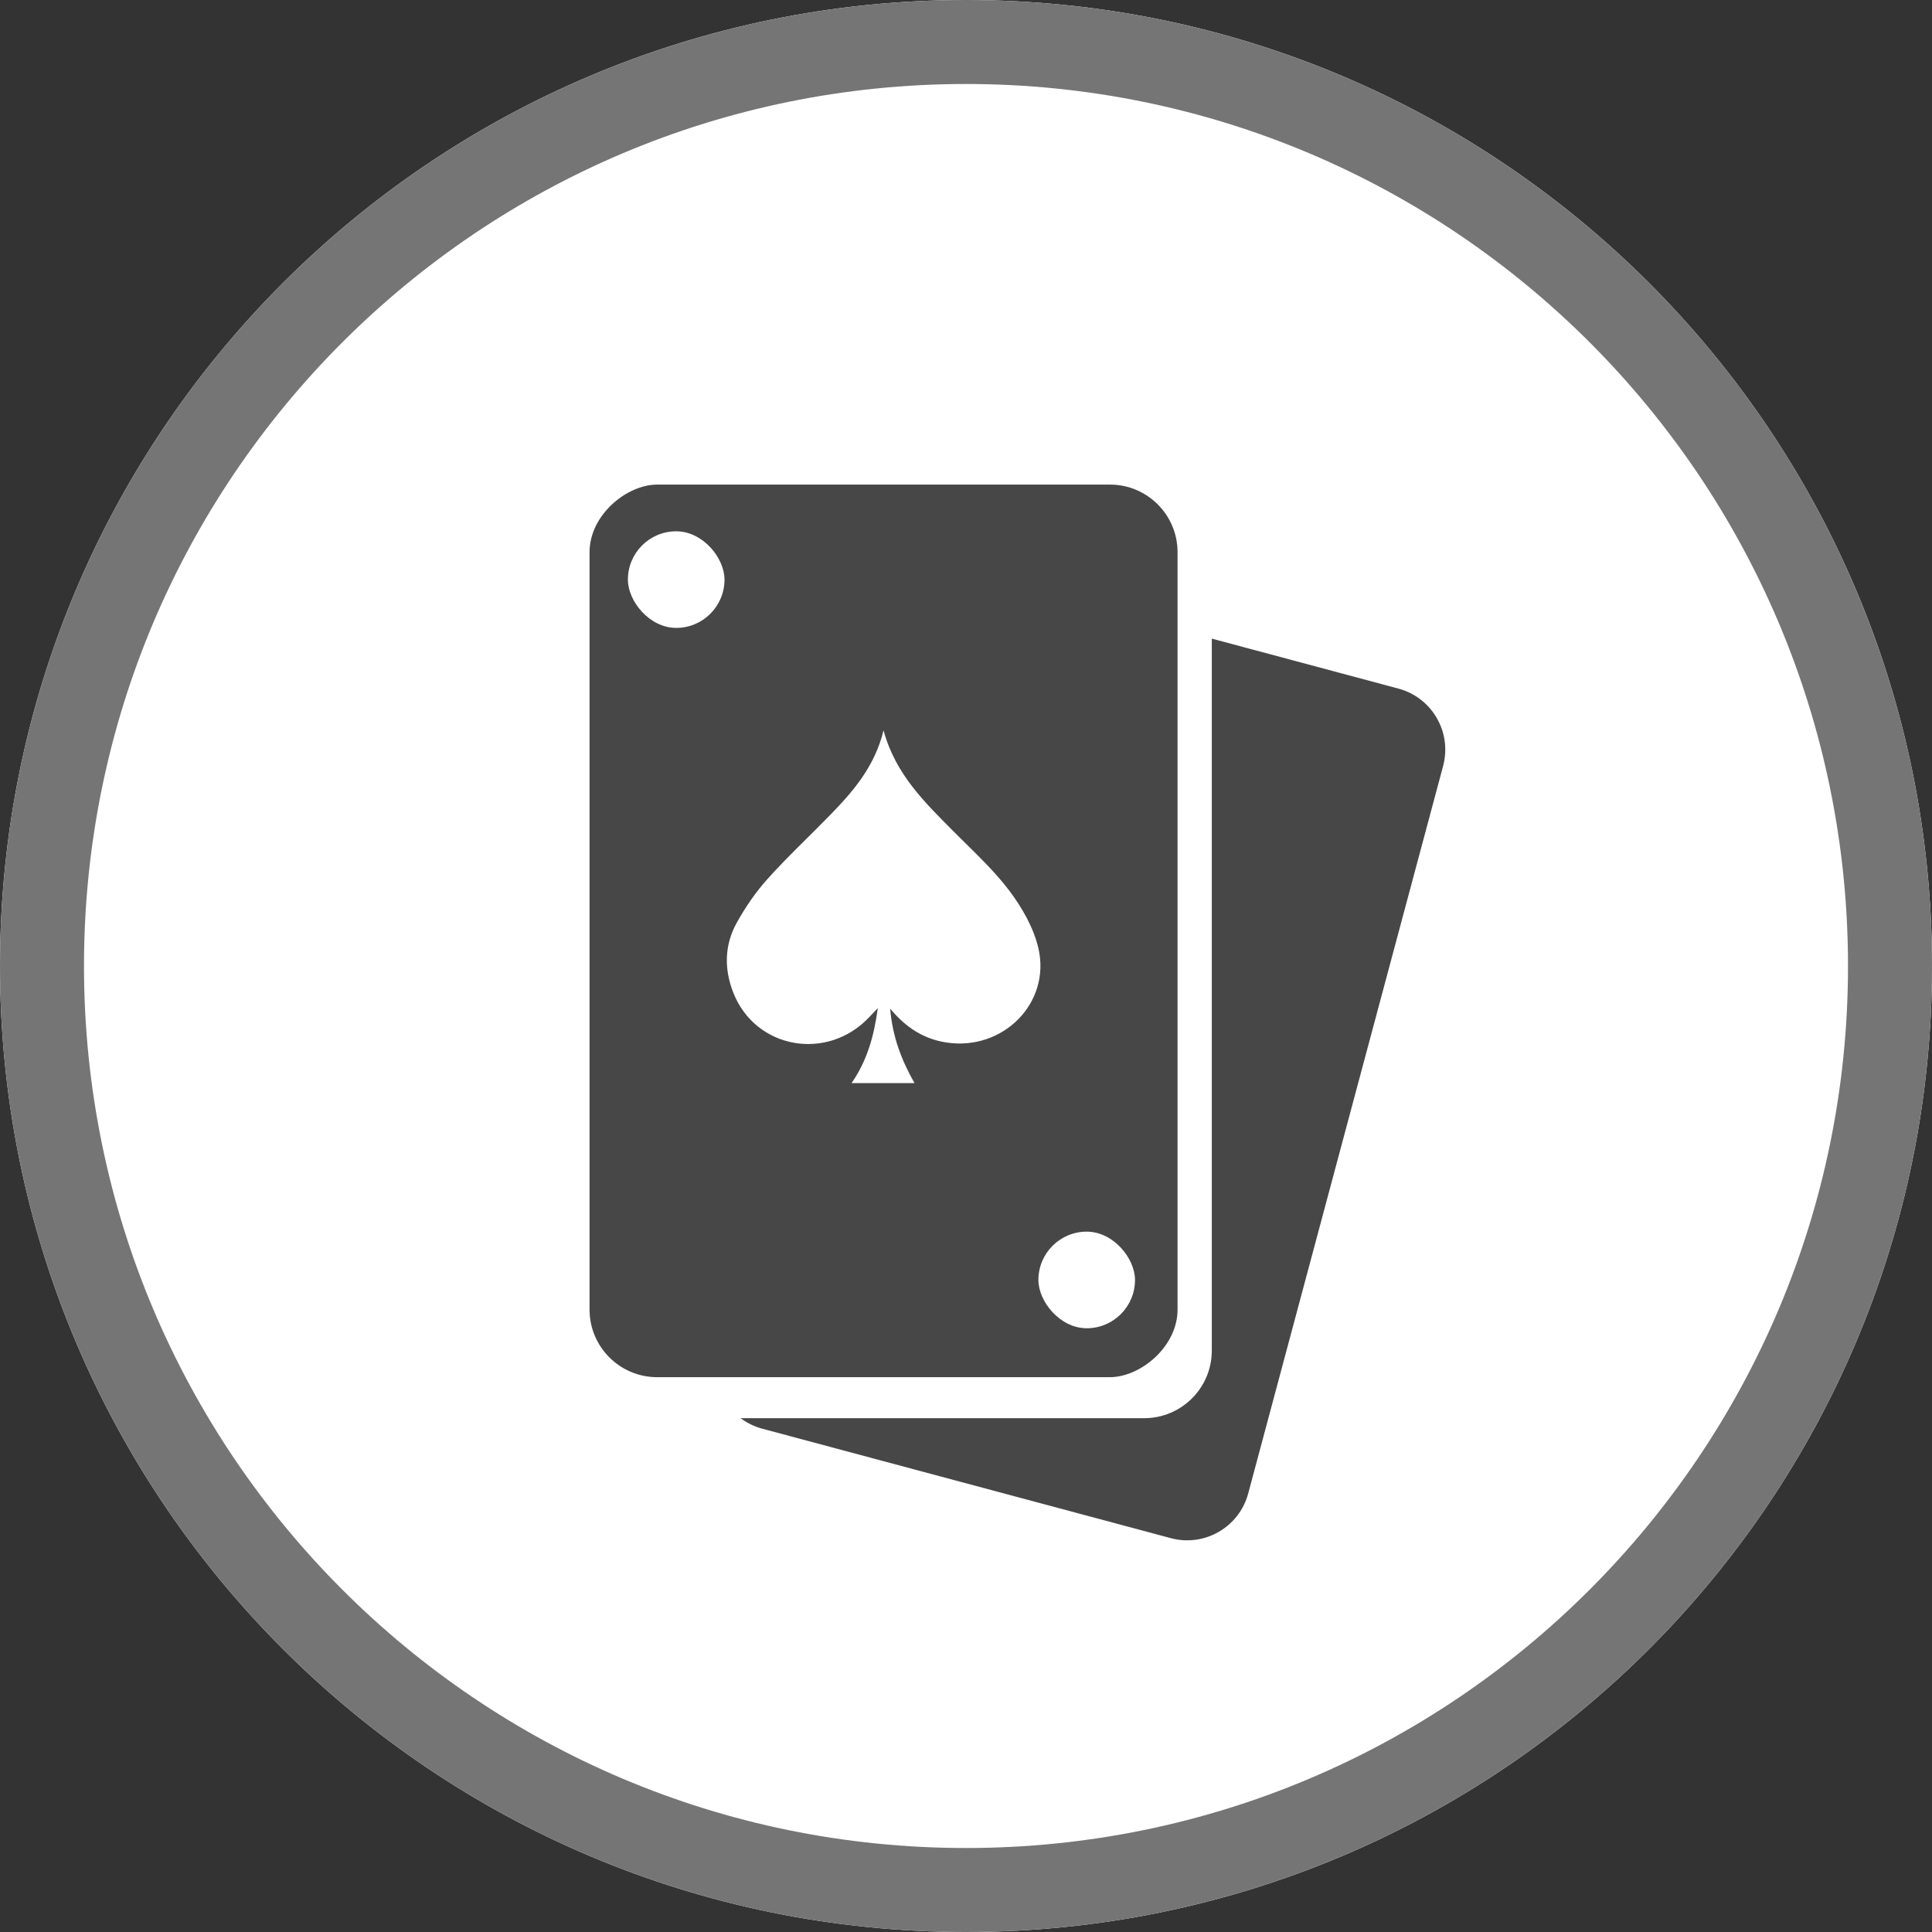
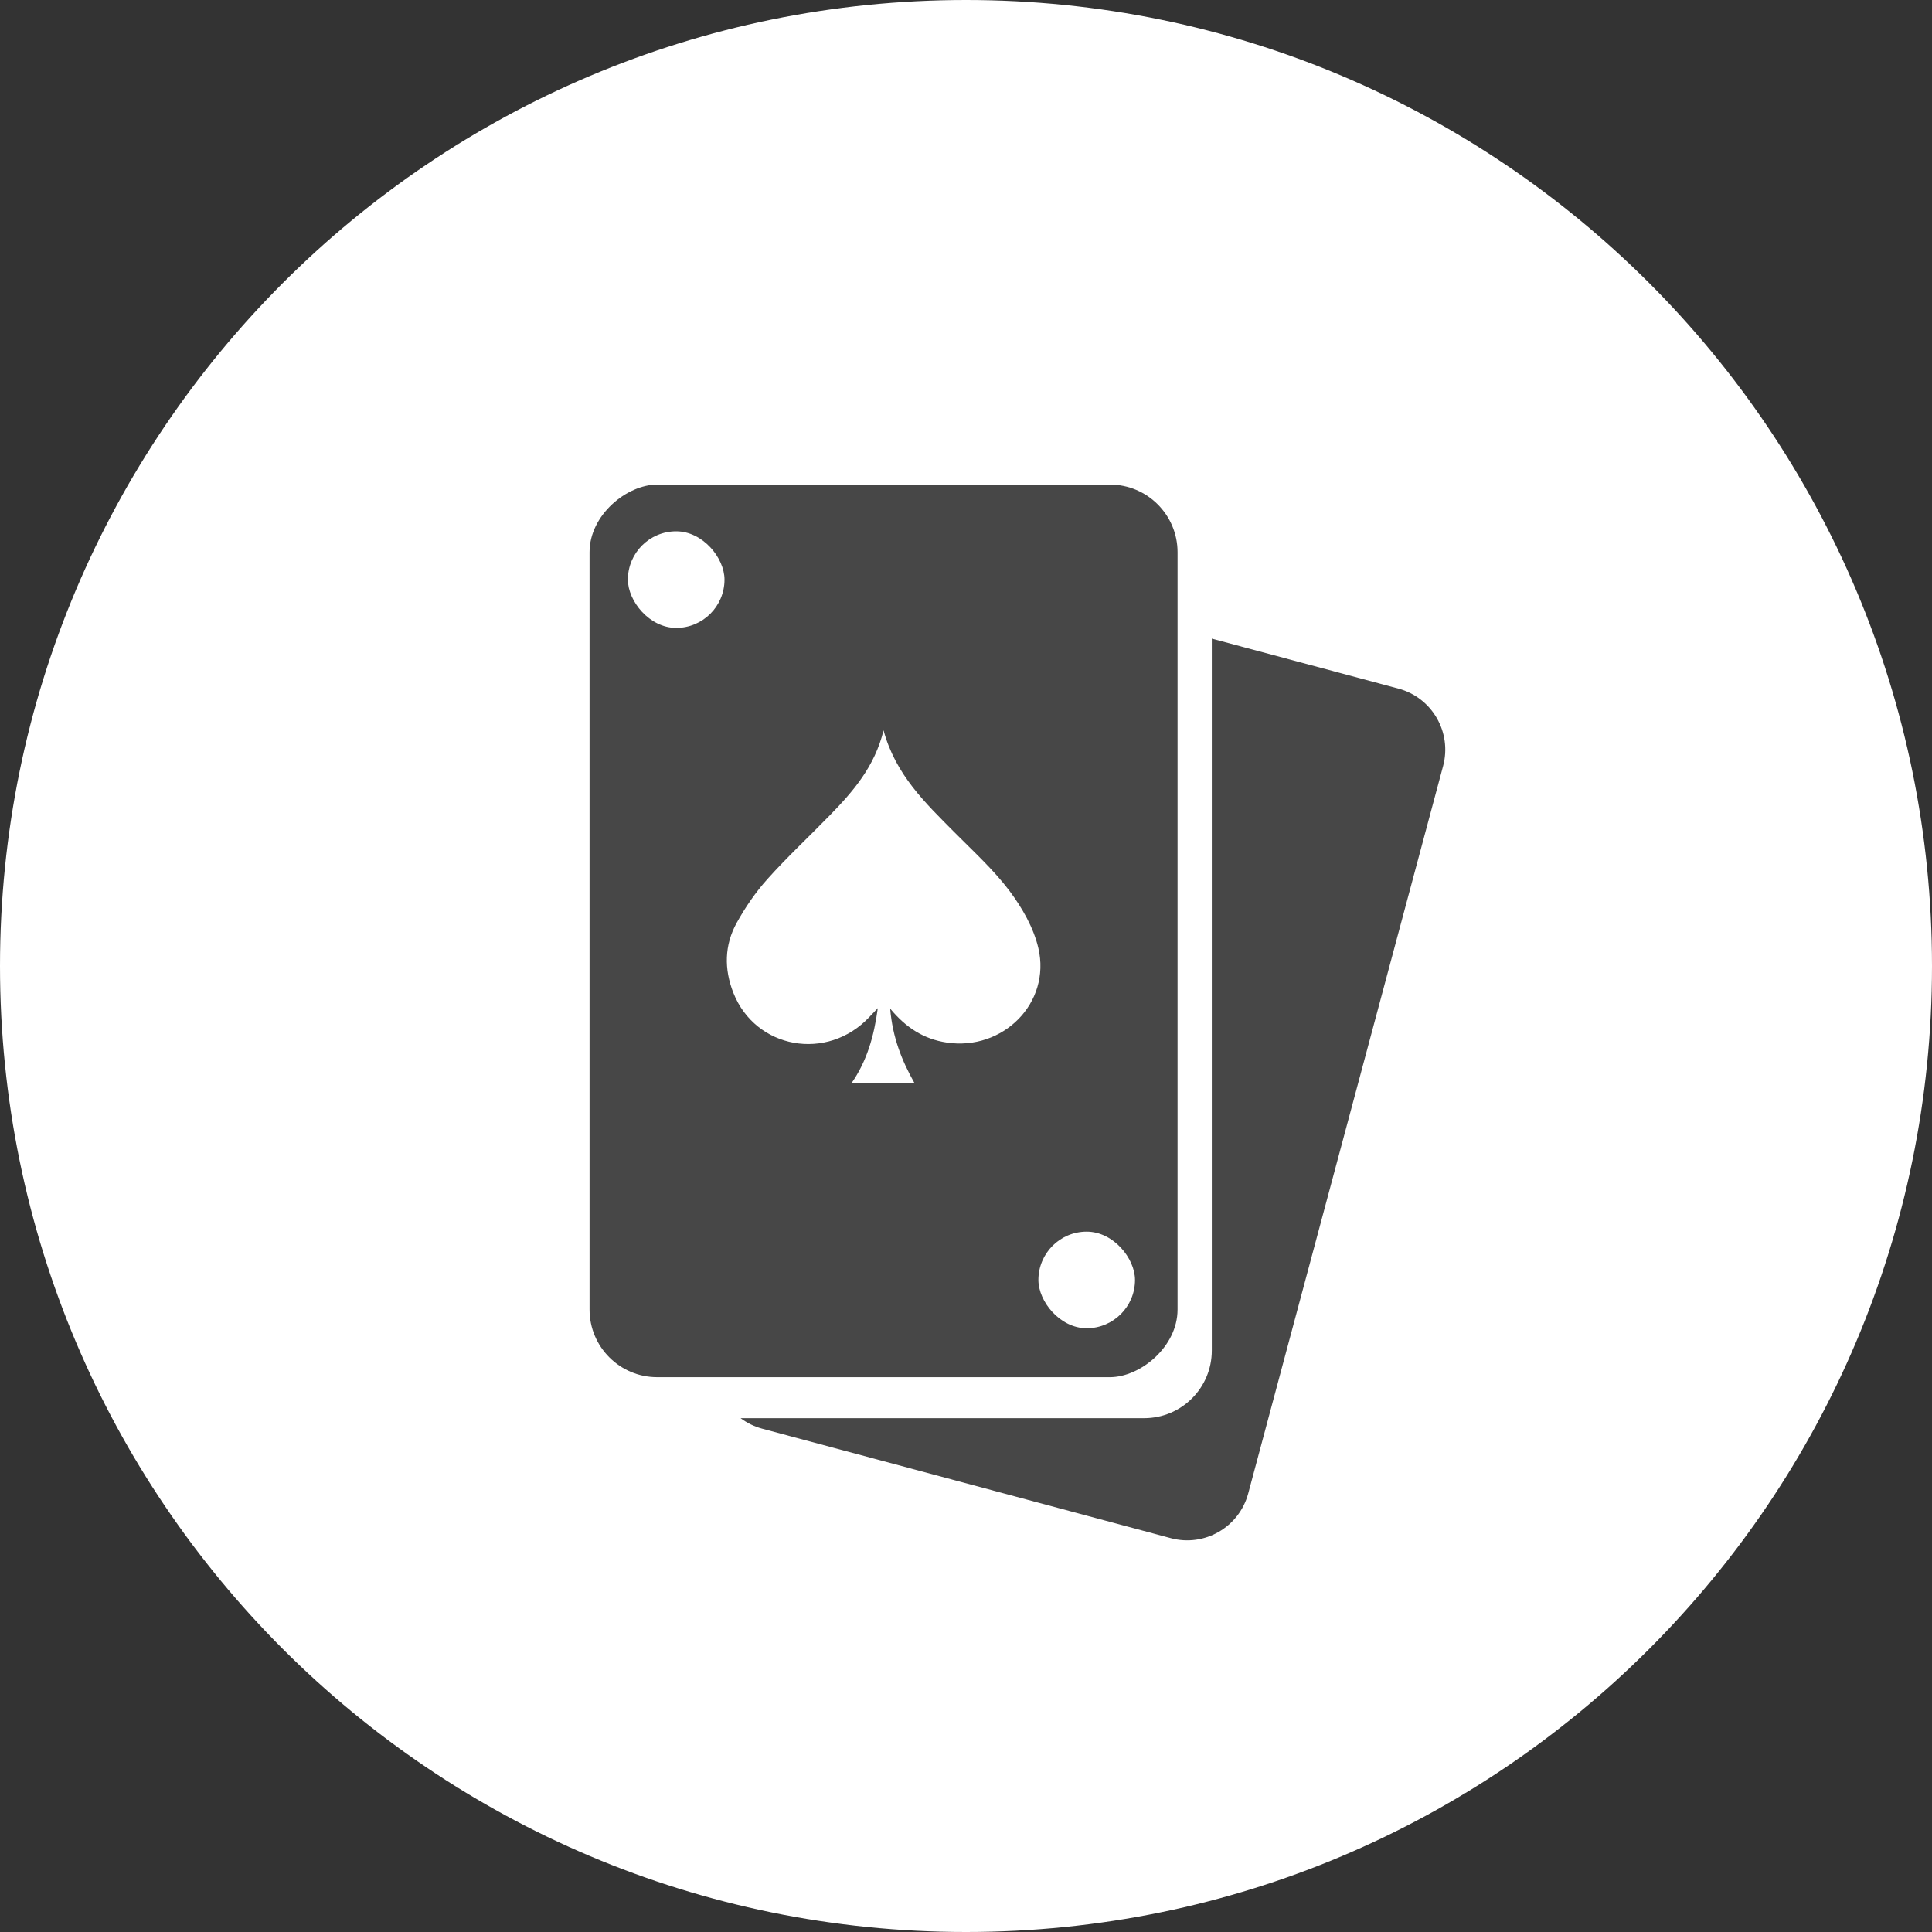
<svg xmlns="http://www.w3.org/2000/svg" width="40" height="40" viewBox="0 0 40 40" fill="none">
  <rect x="0" y="0" width="40" height="40" fill="#333333" stroke="none" />
  <path d="M40 20C40 31.046 31.046 40 20 40C8.954 40 0 31.046 0 20C0 8.954 8.954 0 20 0C31.046 0 40 8.954 40 20Z" fill="white" />
  <path d="M28.954 14.257C29.651 14.444 30.065 15.162 29.878 15.86L25.843 30.92C25.656 31.618 24.939 32.033 24.241 31.846L15.776 29.578C15.611 29.533 15.462 29.458 15.333 29.362H23.69C24.463 29.361 25.089 28.735 25.089 27.962V13.222L28.954 14.257Z" fill="#474747" />
  <rect x="24.38" y="10.033" width="18.48" height="12.174" rx="1.4" transform="rotate(90 24.38 10.033)" fill="#474747" />
  <path d="M18.934 22.425C18.672 21.962 18.479 21.478 18.43 20.882C18.759 21.28 19.132 21.514 19.597 21.584C20.765 21.762 21.763 20.765 21.498 19.629C21.4 19.209 21.163 18.795 20.898 18.442C20.567 18.003 20.149 17.623 19.758 17.229C19.159 16.625 18.54 16.038 18.293 15.121C18.109 15.874 17.662 16.386 17.183 16.878C16.753 17.32 16.299 17.742 15.889 18.2C15.642 18.475 15.429 18.787 15.251 19.109C14.998 19.569 14.99 20.061 15.182 20.552C15.64 21.718 17.129 21.984 17.999 21.056C18.045 21.007 18.092 20.958 18.174 20.872C18.095 21.46 17.947 21.969 17.631 22.424C18.064 22.424 18.498 22.424 18.932 22.424L18.934 22.425Z" fill="white" />
  <rect x="13" y="11" width="2" height="2" rx="1" fill="white" />
  <rect x="21.499" y="25.5" width="2" height="2" rx="1" fill="white" />
-   <path fill-rule="evenodd" clip-rule="evenodd" d="M40 20C40 31.046 31.046 40 20 40C8.954 40 0 31.046 0 20C0 8.954 8.954 0 20 0C31.046 0 40 8.954 40 20ZM20 38.261C30.085 38.261 38.261 30.085 38.261 20C38.261 9.915 30.085 1.739 20 1.739C9.915 1.739 1.739 9.915 1.739 20C1.739 30.085 9.915 38.261 20 38.261Z" fill="#757575" />
</svg>